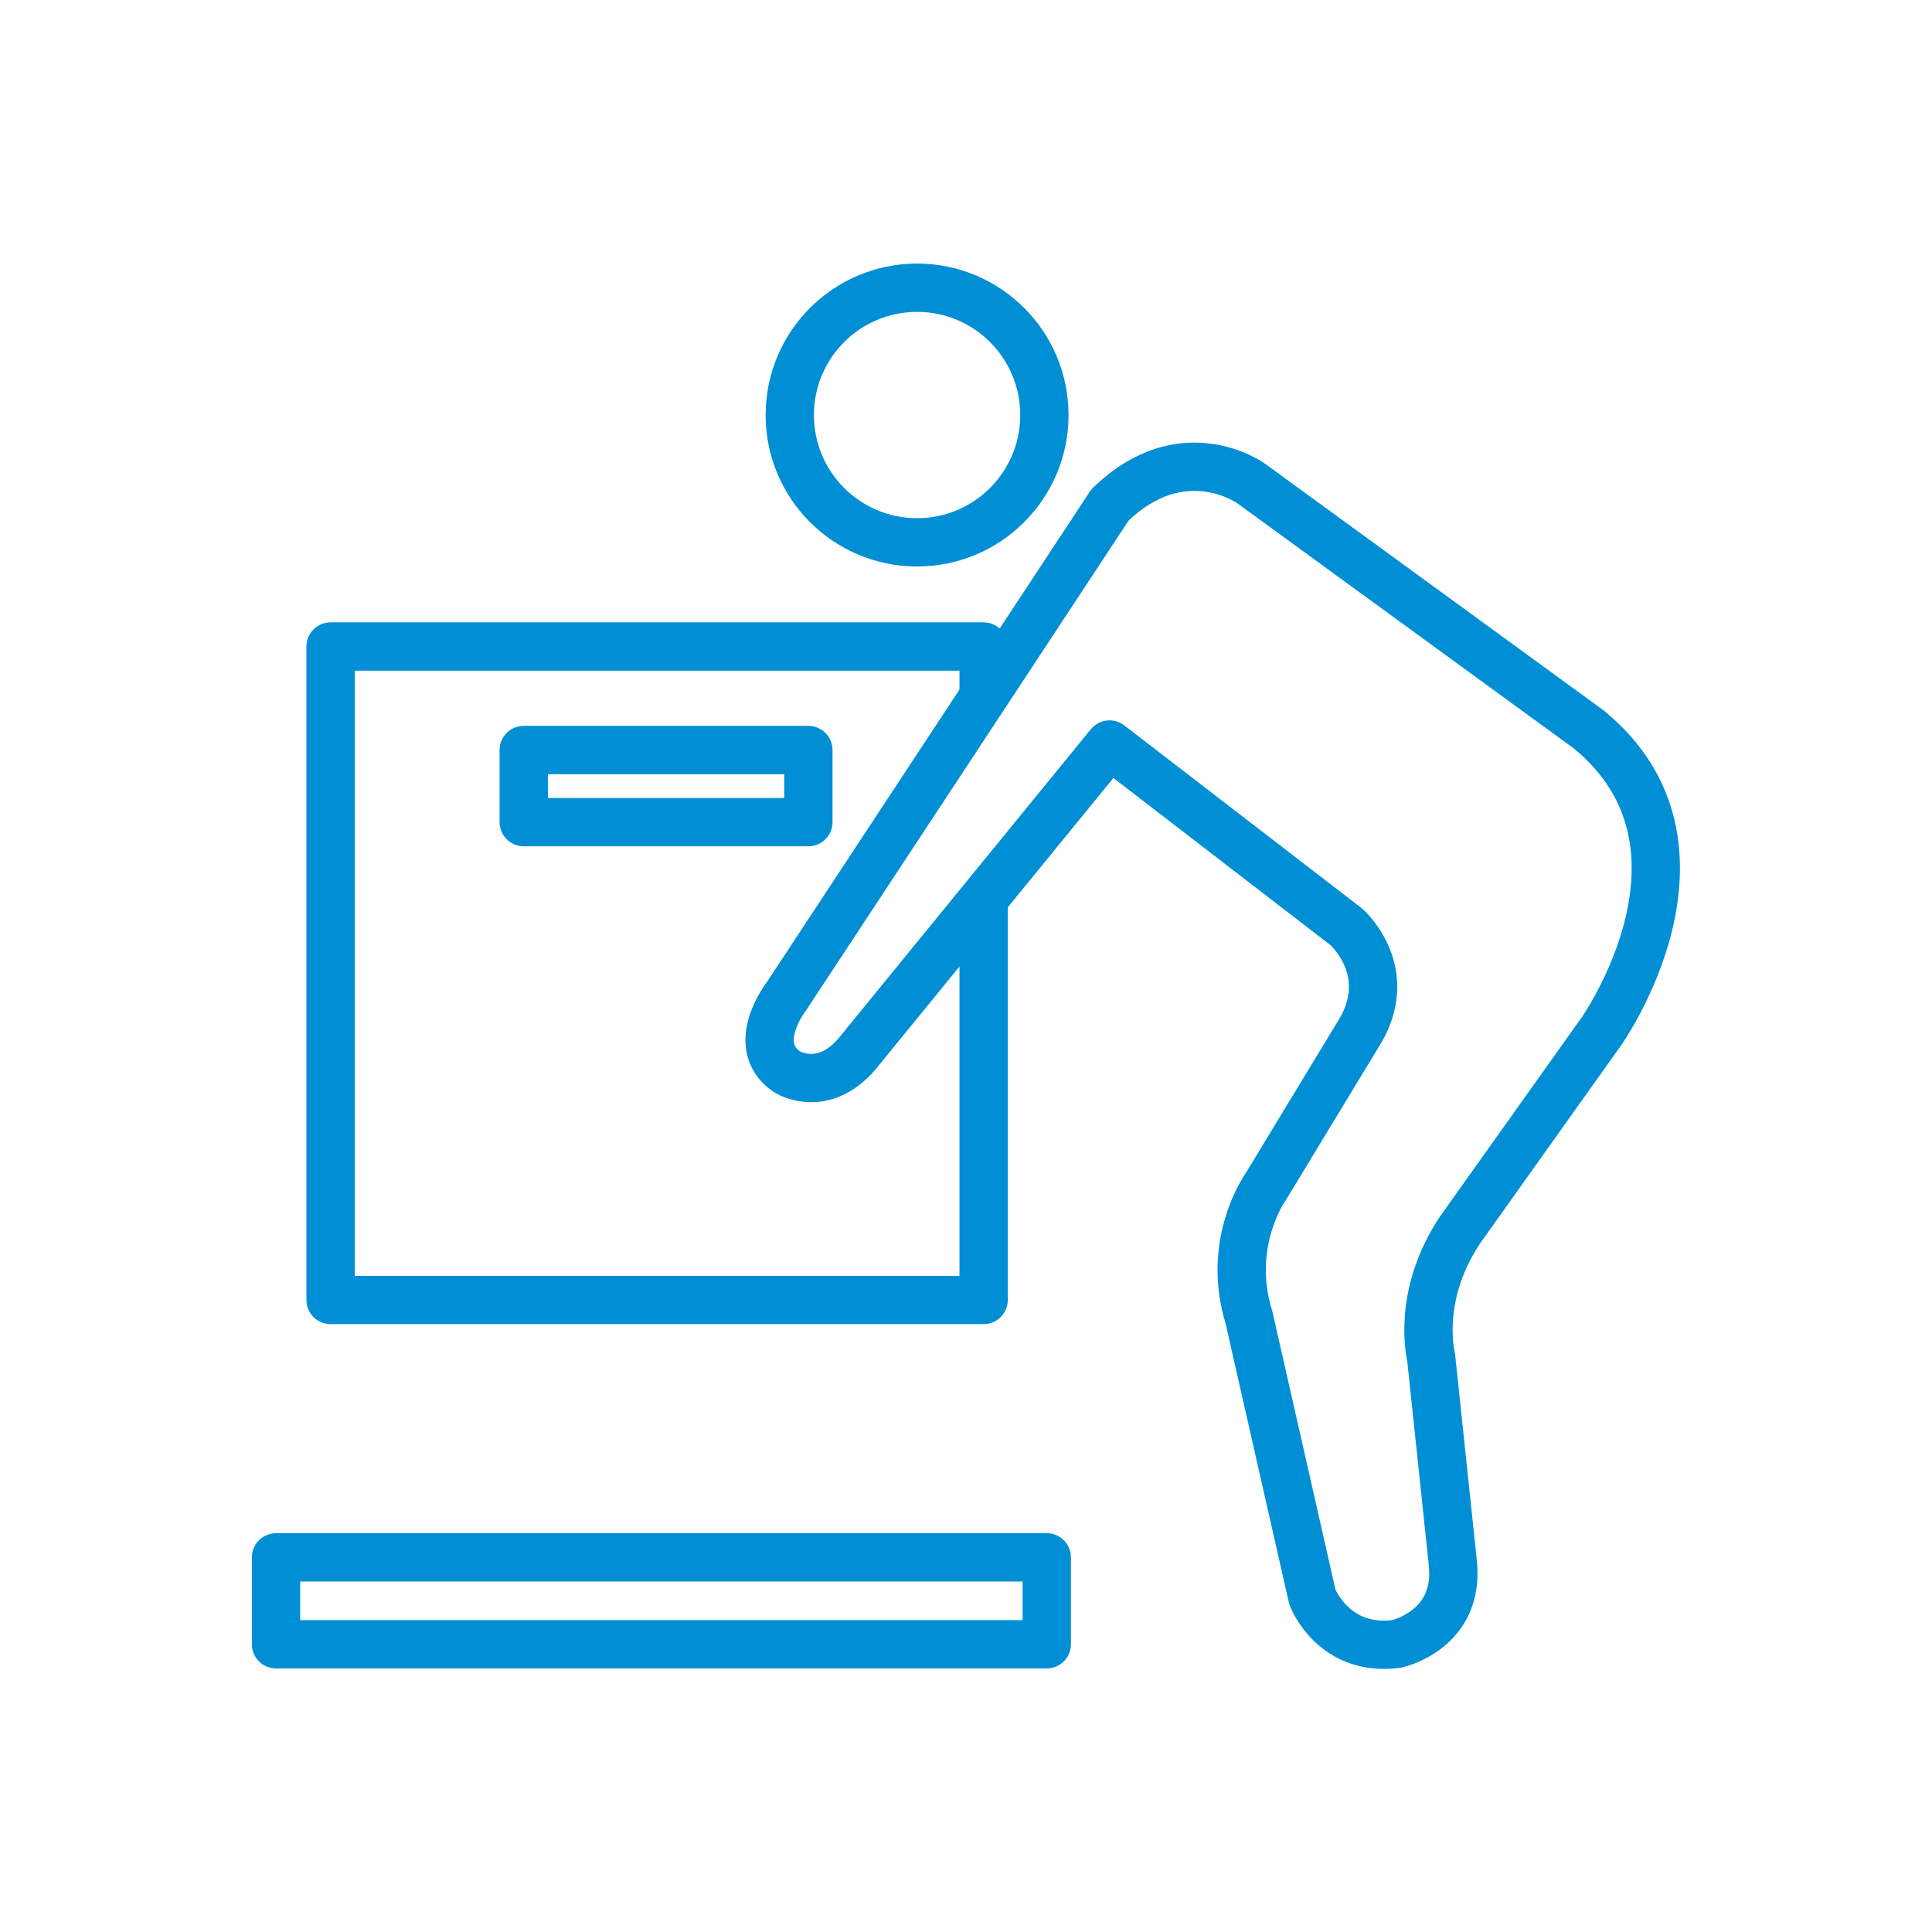
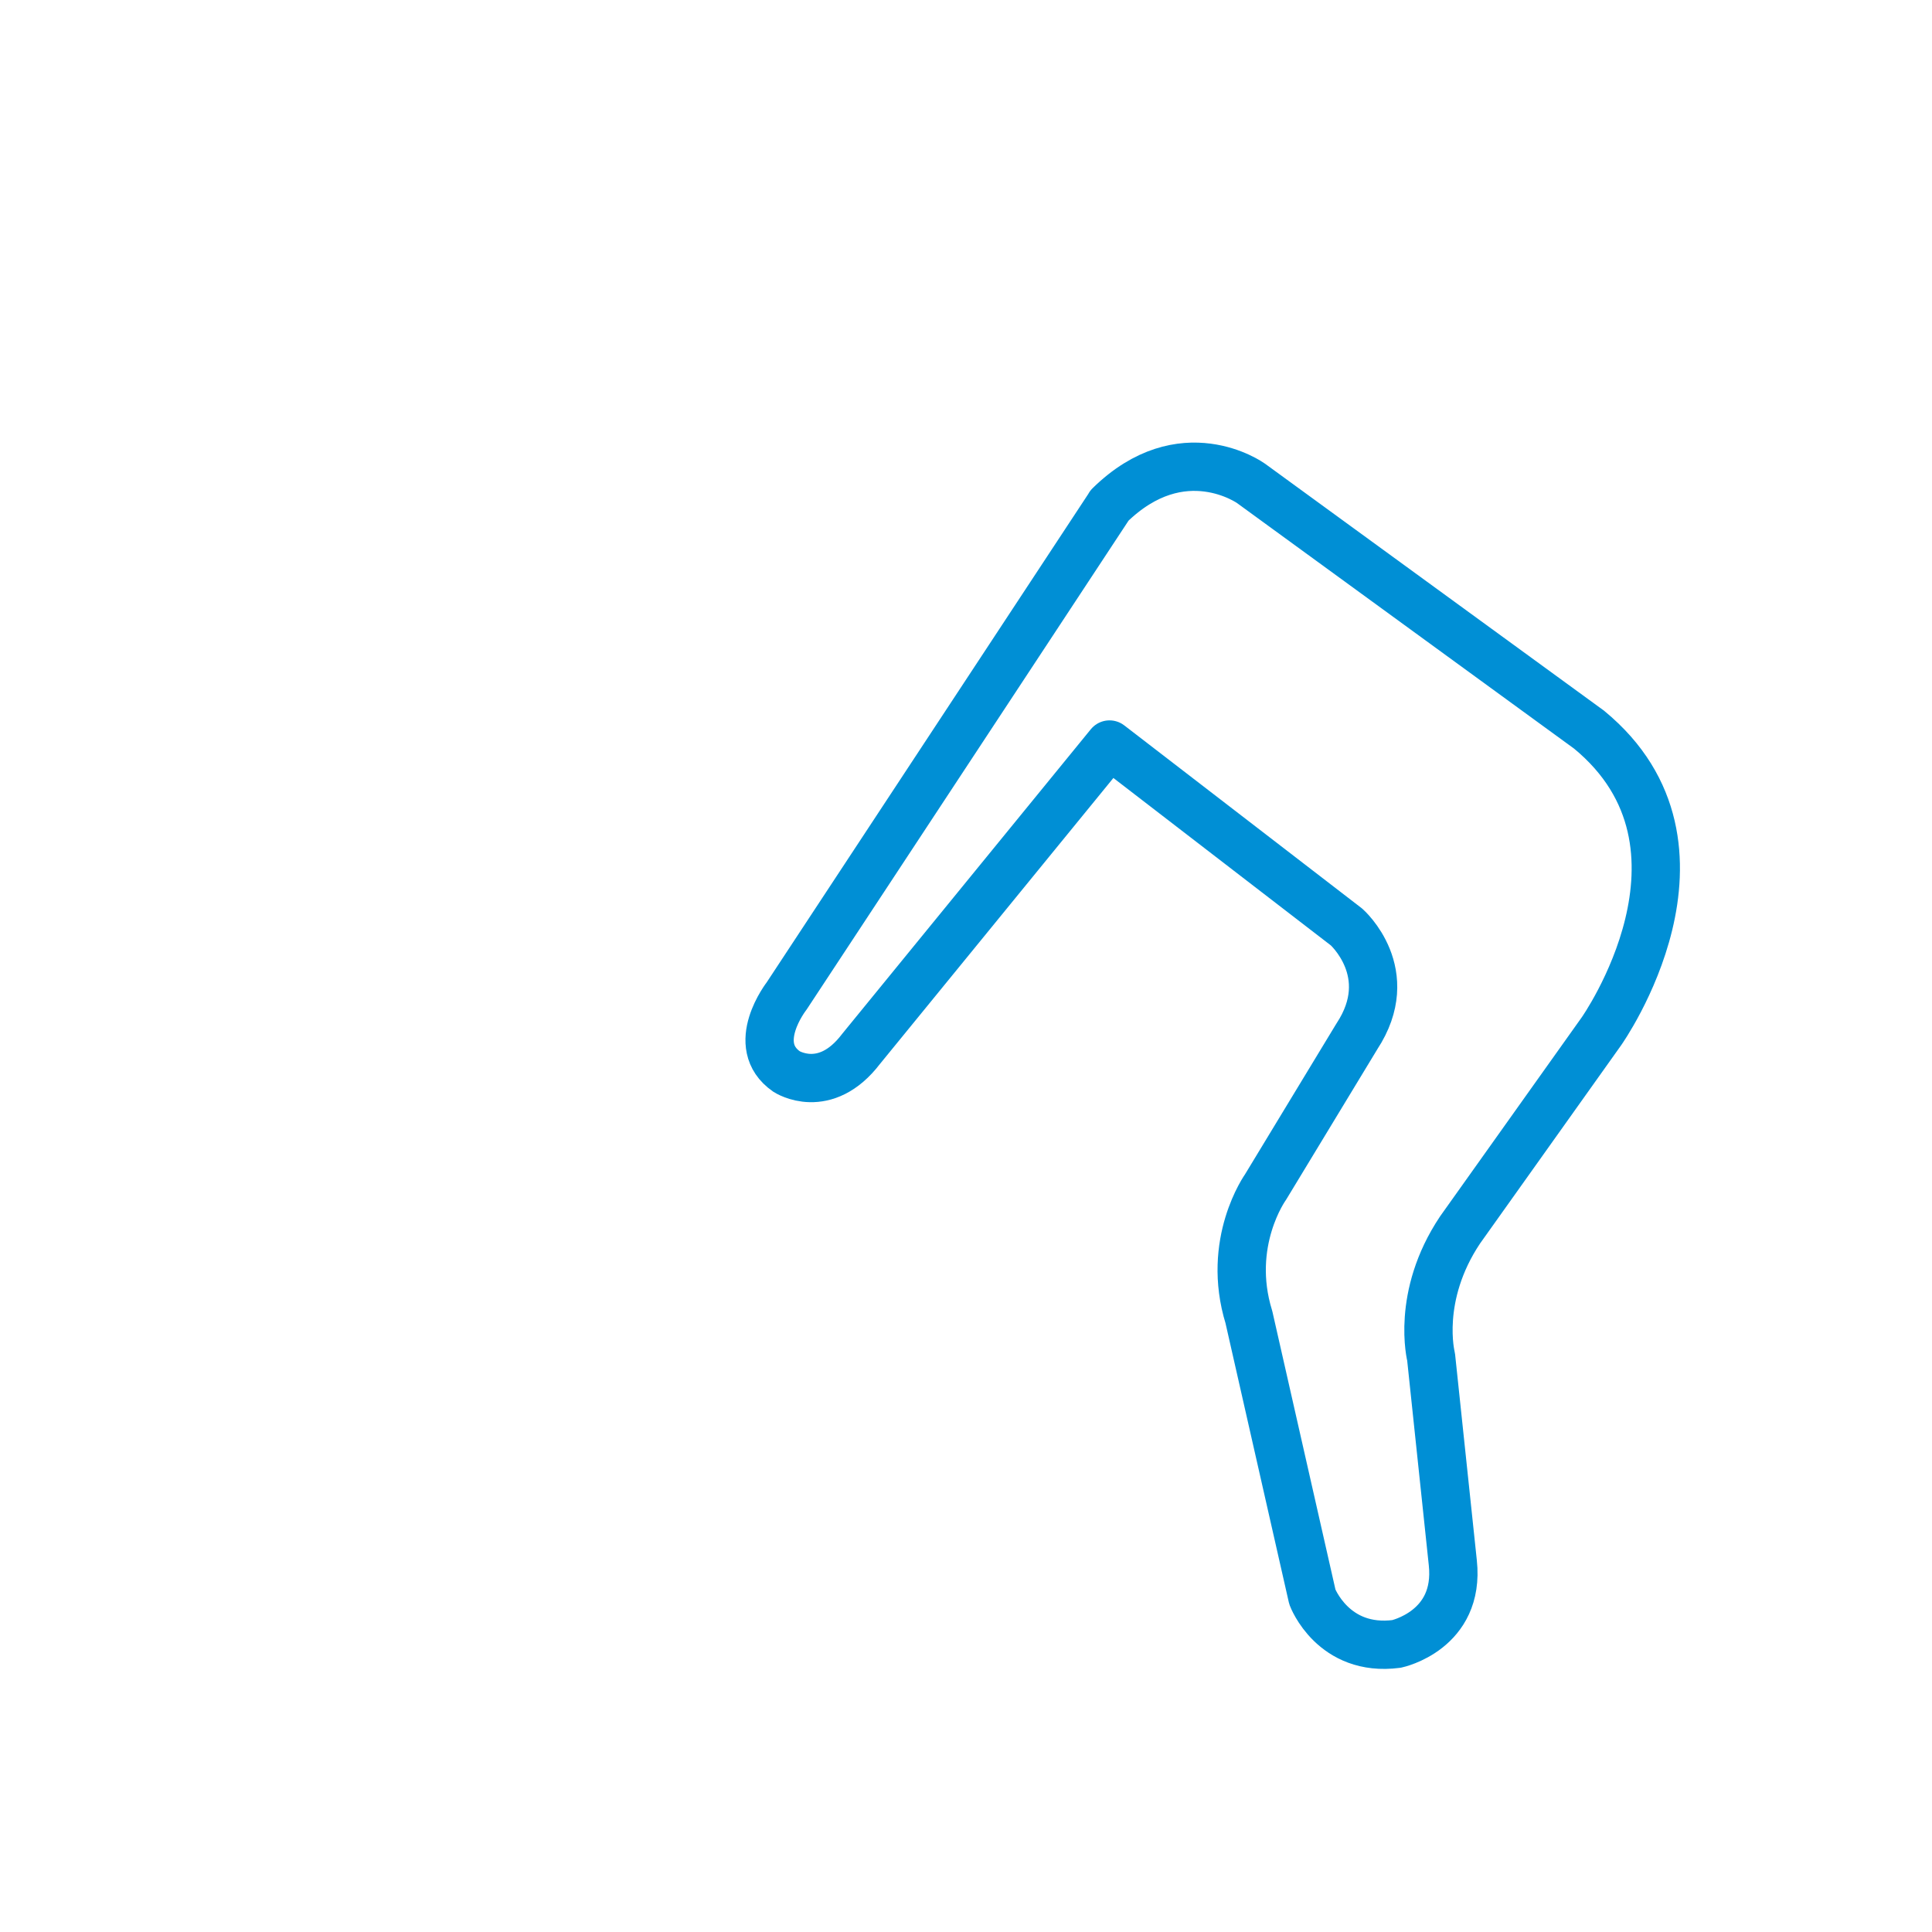
<svg xmlns="http://www.w3.org/2000/svg" width="80" height="80" viewBox="0 0 80 80" fill="none">
  <g id="4 icon files_Delicate Electronics">
    <g id="Vector">
      <g id="Group">
        <path id="Vector_2" d="M45.958 20.914L32.572 41.243C32.572 41.243 30.986 43.271 32.572 44.371C32.572 44.371 34.158 45.4 35.658 43.429L45.943 30.829L55.758 38.386C55.758 38.386 57.915 40.286 56.186 42.914L52.401 49.157C52.401 49.157 50.758 51.443 51.715 54.543L54.343 66.129C54.343 66.129 55.2 68.414 57.829 68.071C57.829 68.071 60.458 67.514 60.158 64.714L59.258 56.186C59.258 56.186 58.615 53.686 60.458 50.929L66.315 42.7C66.315 42.7 71.701 35.071 65.8 30.214L51.8 20.014C51.8 20.014 48.958 17.971 45.943 20.929L45.958 20.914Z" stroke="#008FD5" stroke-width="2" stroke-linejoin="round" />
-         <path id="Vector_3" d="M37.975 22.457C40.886 22.457 43.246 20.097 43.246 17.186C43.246 14.274 40.886 11.914 37.975 11.914C35.063 11.914 32.703 14.274 32.703 17.186C32.703 20.097 35.063 22.457 37.975 22.457Z" stroke="#008FD5" stroke-width="2" stroke-linejoin="round" />
-         <path id="Vector_4" d="M40.73 37.229V53.829H13.688V26.771H40.73V28.857" stroke="#008FD5" stroke-width="2" stroke-linejoin="round" />
-         <path id="Vector_5" d="M33.473 34.043V31.057H21.687V34.043H33.473Z" stroke="#008FD5" stroke-width="2" stroke-linejoin="round" />
      </g>
-       <path id="Vector_6" d="M43.344 64.486H11.43V68.086H43.344V64.486Z" stroke="#008FD5" stroke-width="2" stroke-linejoin="round" />
    </g>
  </g>
</svg>